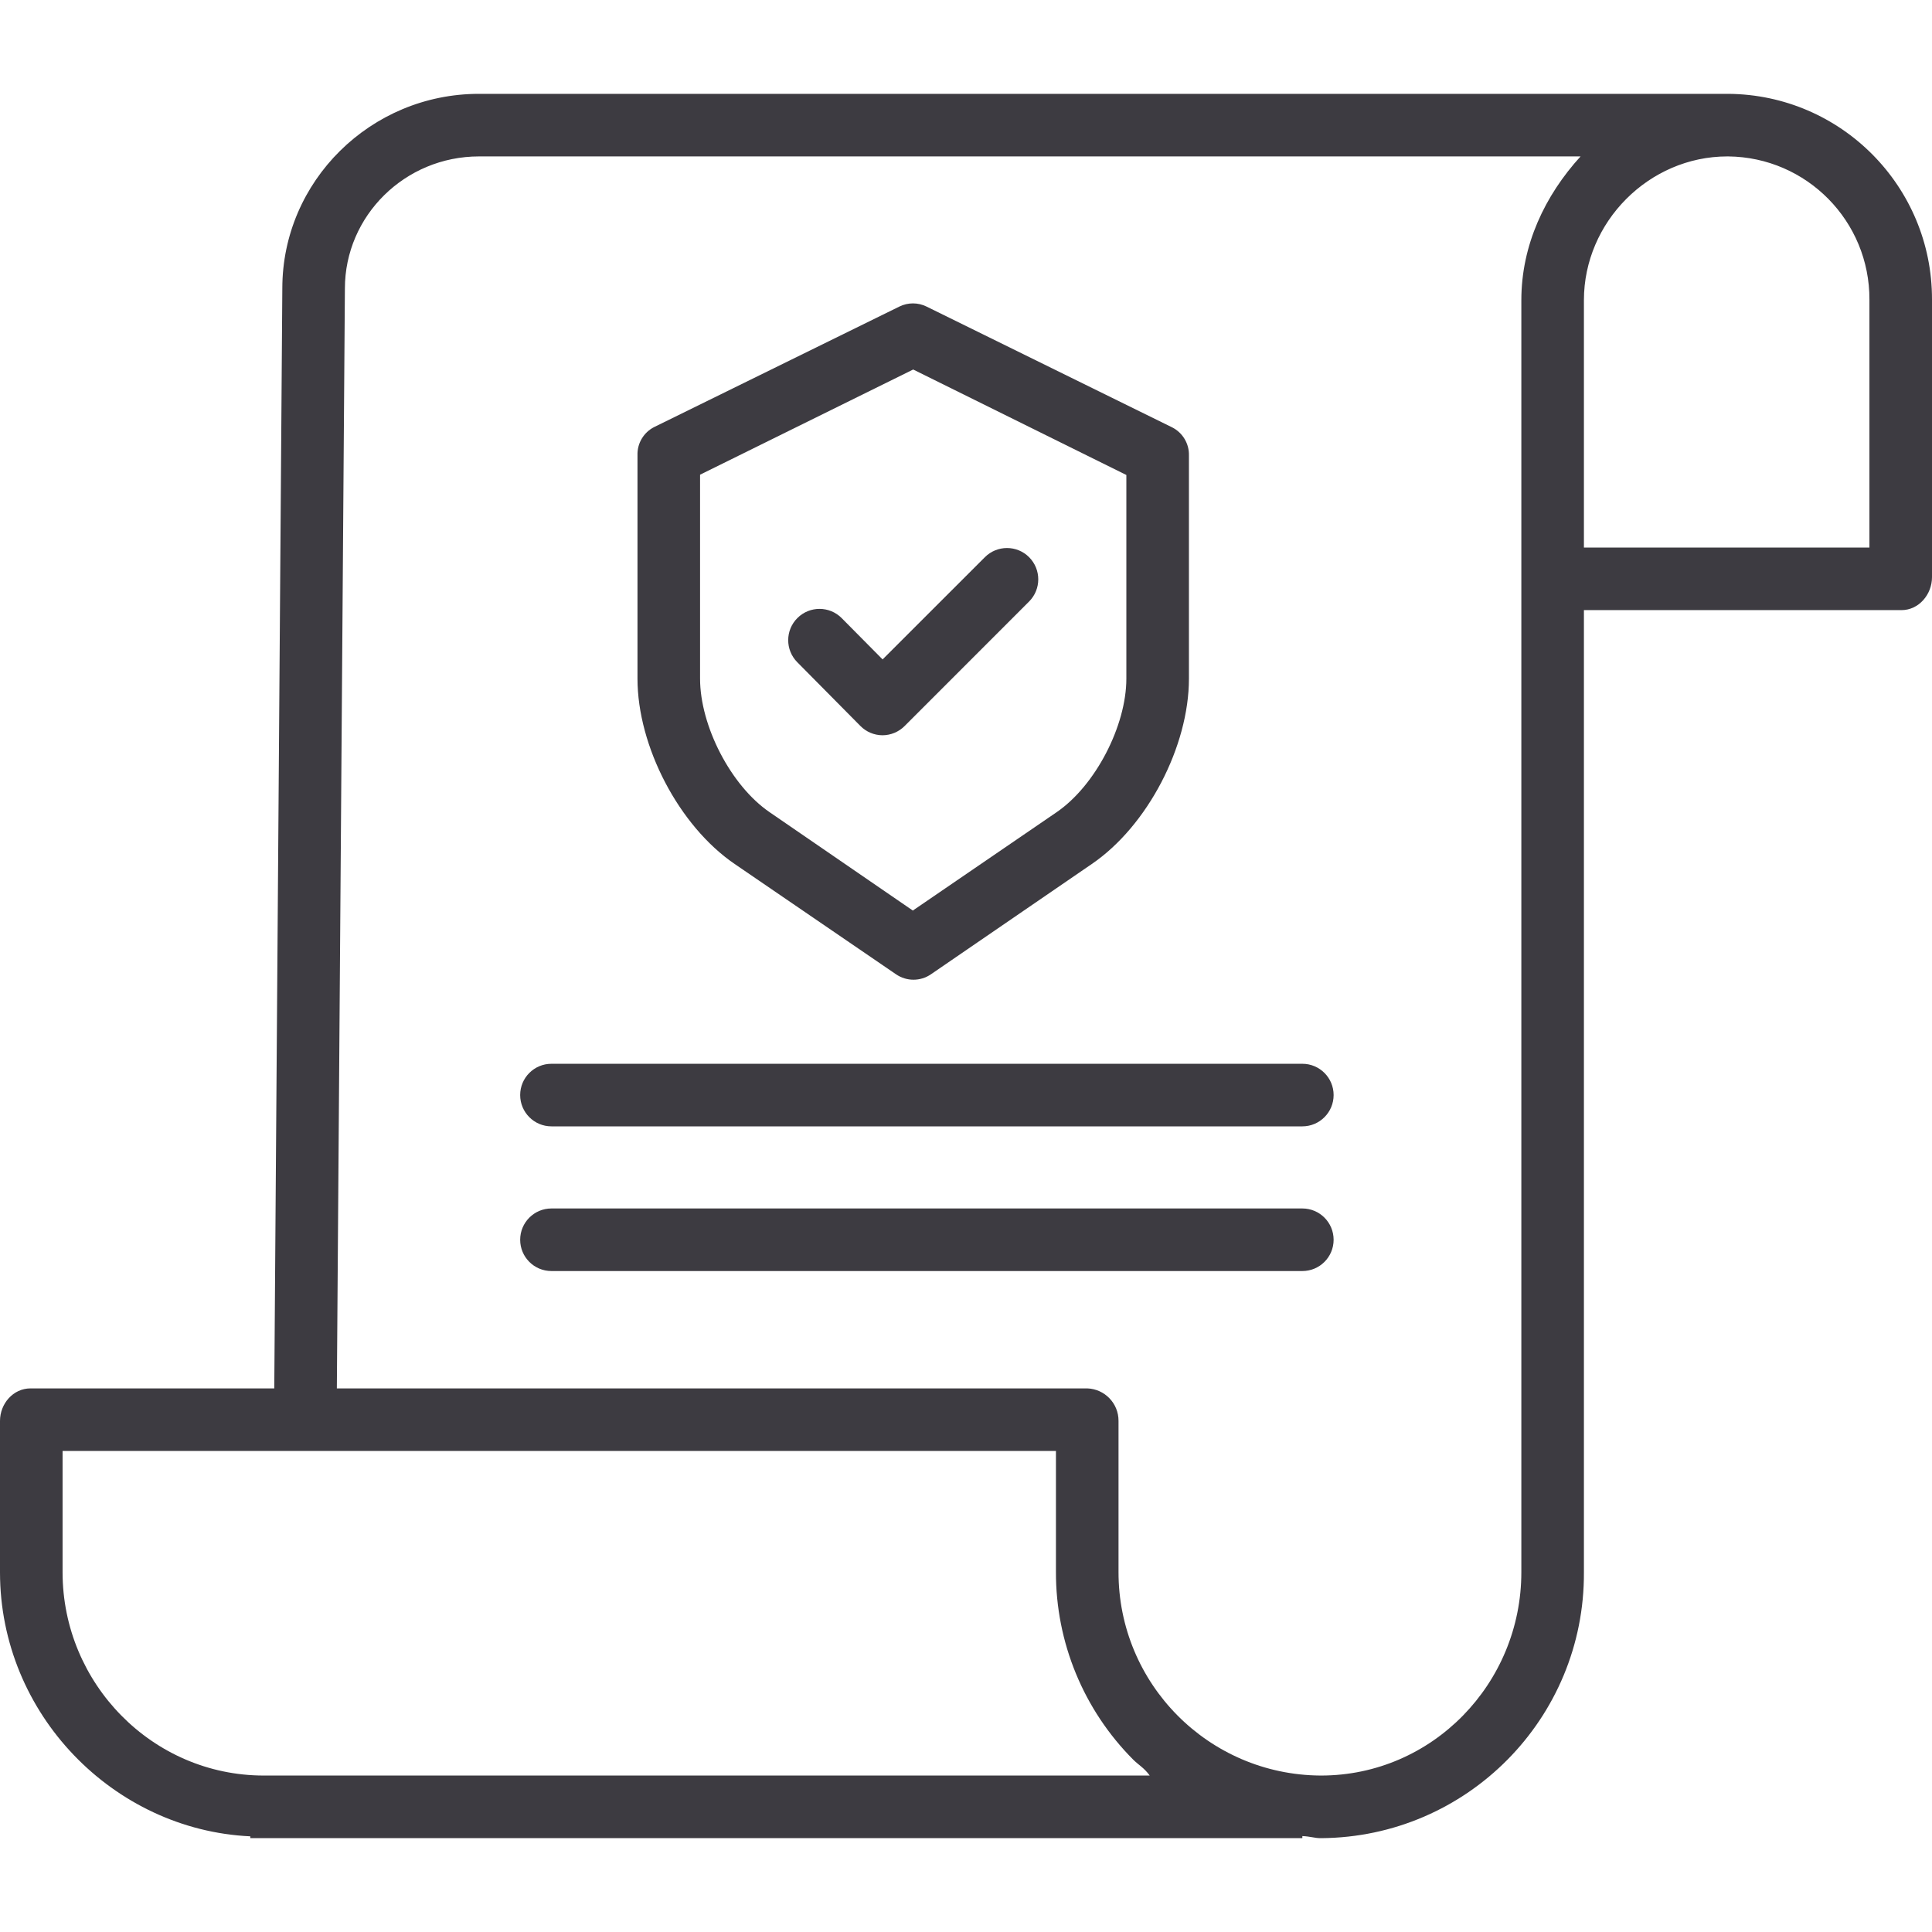
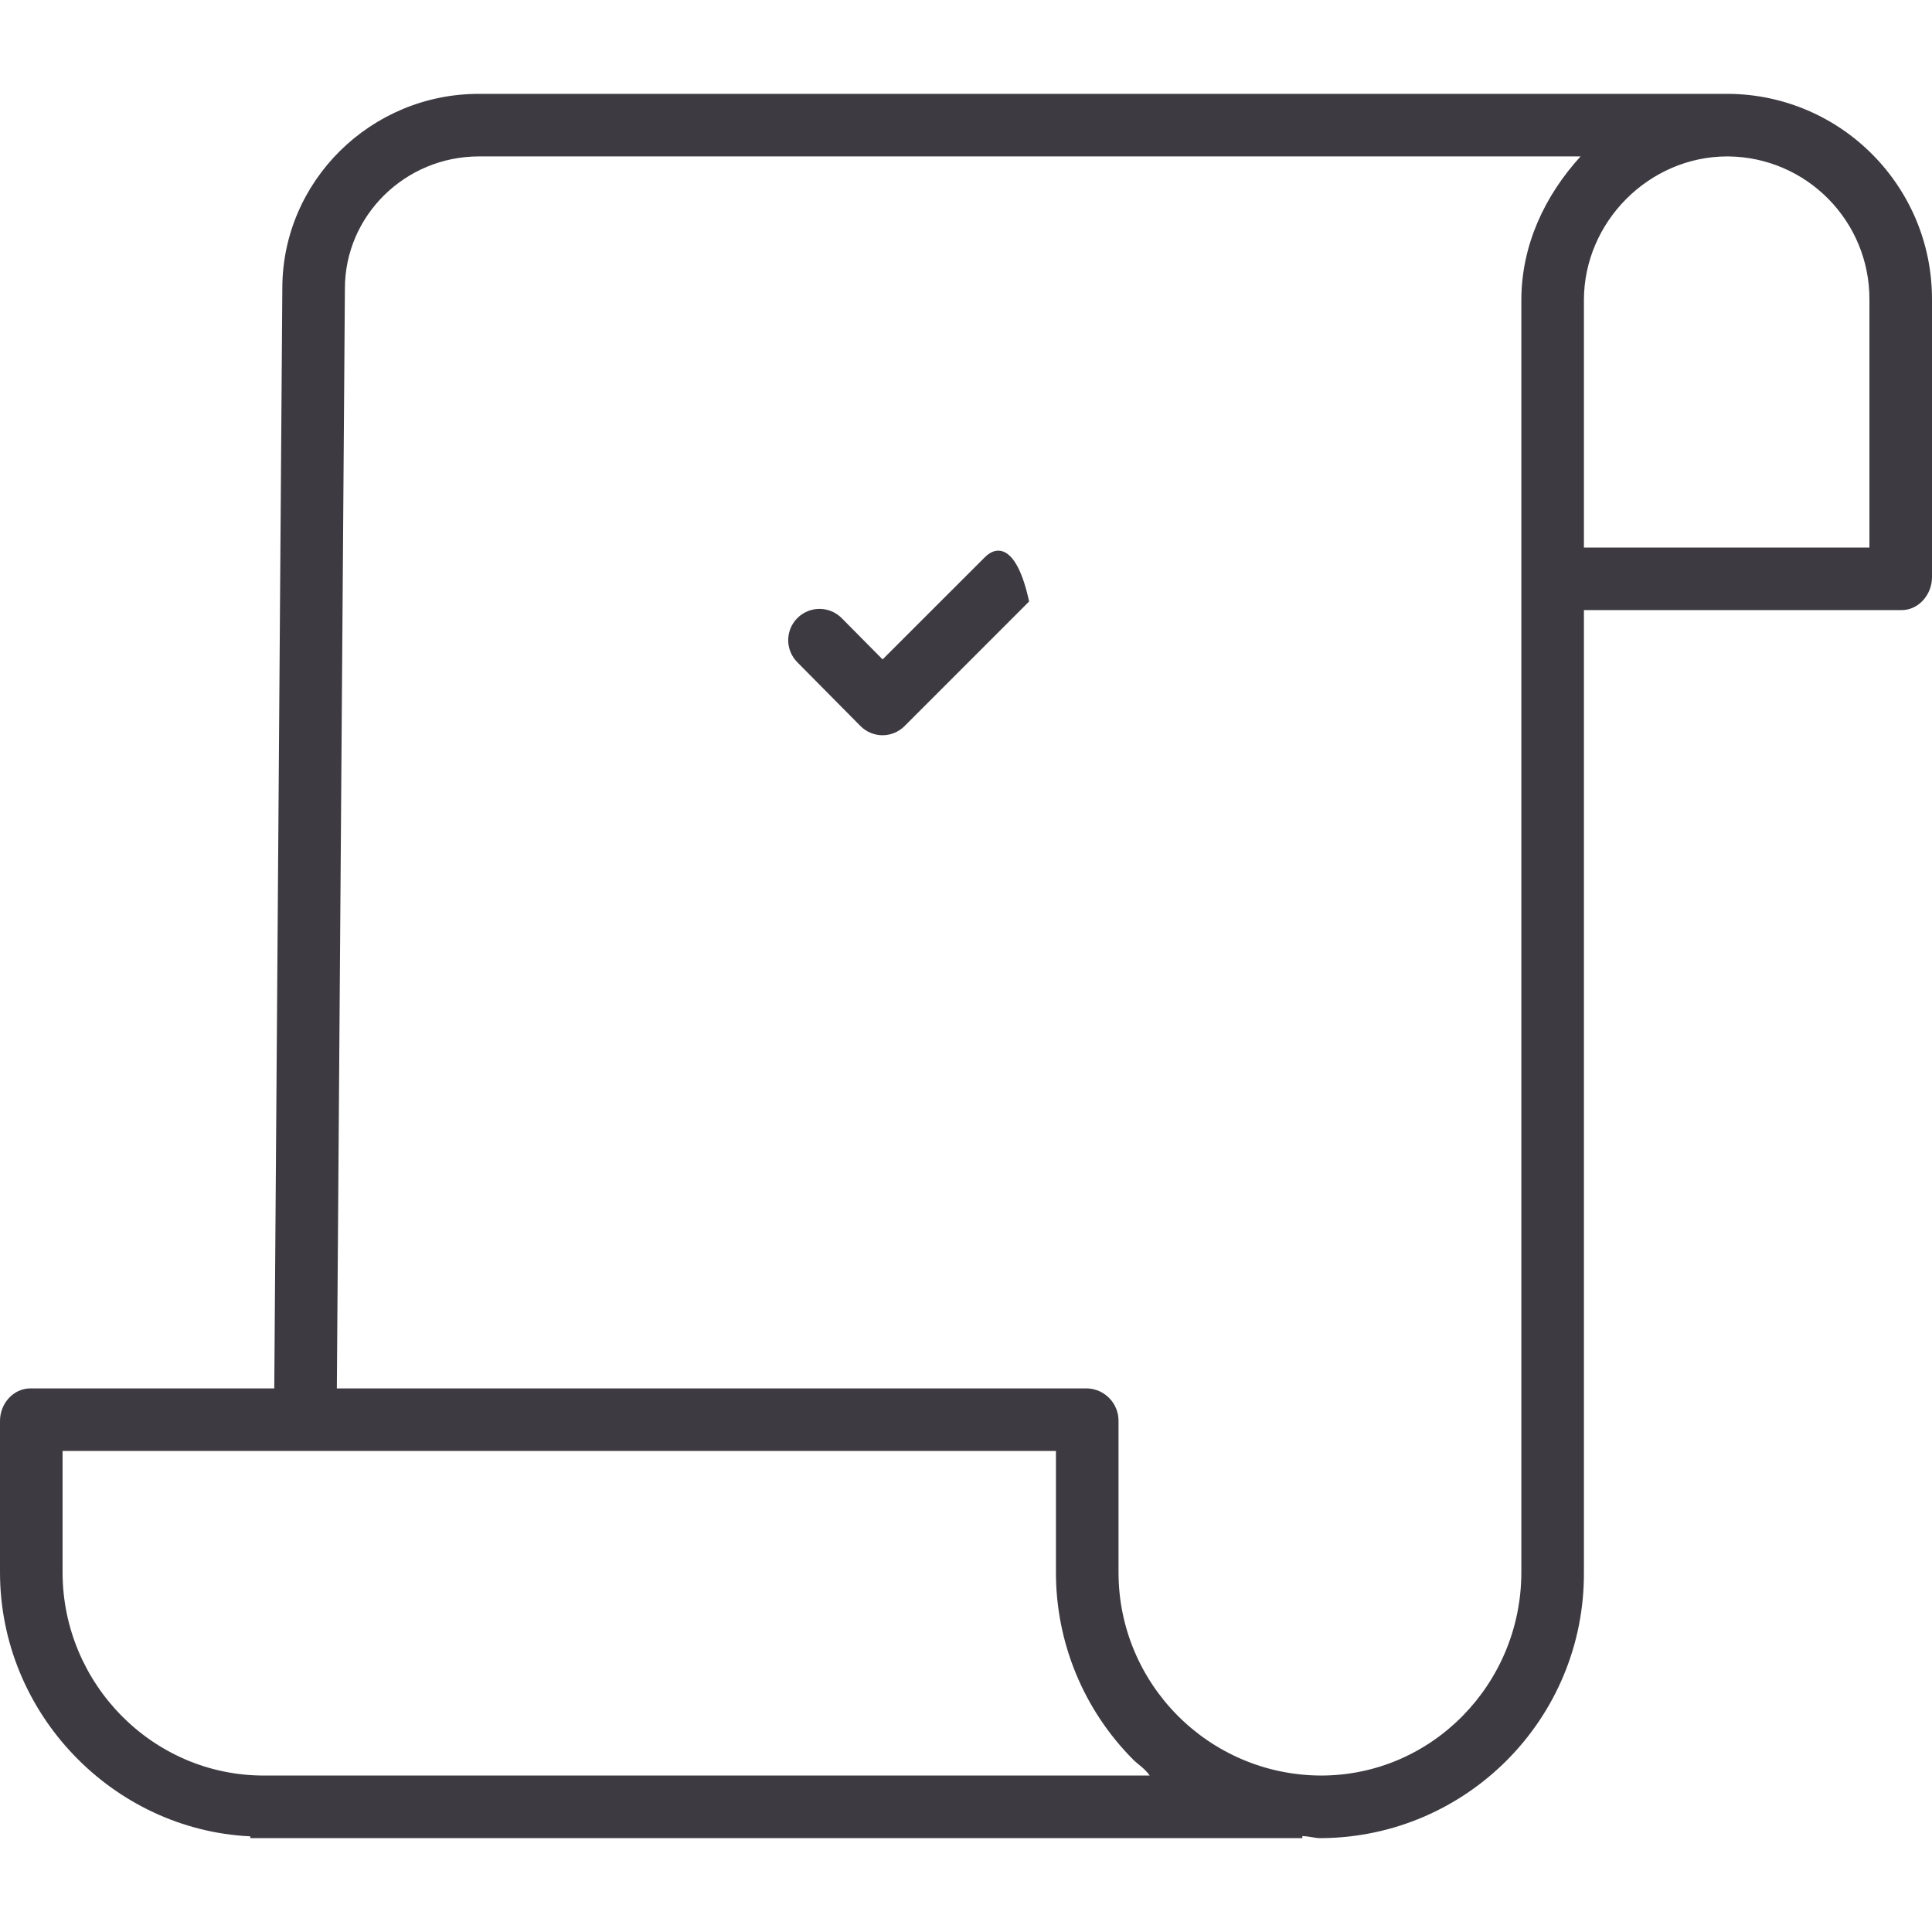
<svg xmlns="http://www.w3.org/2000/svg" width="54" height="54" viewBox="0 0 54 54" fill="none">
  <g clip-path="url(#clip0_50_253)">
    <path d="M48.306 2.623H13.387C10.357 2.623 7.891 5.066 7.891 8.058L7.666 38.806H0.852C0.369 38.806 0 39.233 0 39.715V43.947C0 47.908 3.17 51.148 6.996 51.326V51.377H36.401V51.319C36.619 51.328 36.752 51.377 36.902 51.377H36.923C41.003 51.352 44.293 48.027 44.271 43.946V17.053H53.148C53.631 17.053 54 16.615 54 16.133V8.369C54.005 5.213 51.461 2.646 48.306 2.623V2.623ZM7.379 49.627H7.373C4.262 49.627 1.749 47.056 1.749 43.946V40.555H29.514V43.932C29.507 45.9 30.285 47.79 31.675 49.184C31.823 49.332 31.977 49.409 32.135 49.627H7.379ZM42.522 43.945C42.522 47.056 40.034 49.627 36.922 49.627H36.904C33.776 49.605 31.256 47.059 31.263 43.932V39.715C31.266 39.226 30.878 38.823 30.389 38.806H9.415L9.64 8.064C9.64 6.03 11.321 4.372 13.387 4.372H44.177C43.18 5.466 42.522 6.849 42.522 8.392V43.945ZM52.251 8.384V15.304H44.271V8.39C44.271 6.202 46.092 4.372 48.28 4.372H48.304C50.498 4.394 52.261 6.184 52.251 8.378V8.384Z" fill="#3D3B41" />
-     <path d="M20.535 24.149L25.043 27.231C25.338 27.434 25.727 27.434 26.021 27.231L30.516 24.149C32.077 23.084 33.231 20.857 33.231 18.968V12.732C33.24 12.402 33.058 12.096 32.764 11.946L25.9 8.57C25.659 8.45 25.376 8.45 25.135 8.57L18.283 11.937C17.989 12.087 17.808 12.393 17.818 12.722V18.968C17.818 20.857 18.974 23.084 20.535 24.149ZM19.567 13.268L25.524 10.328L31.482 13.276V18.968C31.482 20.285 30.618 21.961 29.529 22.704L25.514 25.45L21.515 22.704C20.425 21.961 19.567 20.285 19.567 18.968V13.268Z" fill="#3D3B41" />
-     <path d="M24.045 20.288C24.208 20.455 24.431 20.549 24.664 20.551H24.666C24.899 20.55 25.121 20.457 25.285 20.292L28.764 16.812C29.105 16.47 29.105 15.916 28.764 15.574C28.423 15.232 27.869 15.232 27.527 15.574L24.669 18.431L23.527 17.278C23.187 16.934 22.633 16.932 22.29 17.272C21.946 17.612 21.944 18.166 22.284 18.509L24.045 20.288Z" fill="#3D3B41" />
-     <path d="M36.401 29.733H15.413C14.93 29.733 14.539 30.124 14.539 30.607C14.539 31.09 14.93 31.482 15.413 31.482H36.401C36.884 31.482 37.275 31.09 37.275 30.607C37.275 30.124 36.884 29.733 36.401 29.733Z" fill="#3D3B41" />
-     <path d="M36.401 33.777H15.413C14.93 33.777 14.539 34.169 14.539 34.652C14.539 35.135 14.93 35.526 15.413 35.526H36.401C36.884 35.526 37.275 35.135 37.275 34.652C37.275 34.169 36.884 33.777 36.401 33.777Z" fill="#3D3B41" />
+     <path d="M24.045 20.288C24.208 20.455 24.431 20.549 24.664 20.551H24.666C24.899 20.55 25.121 20.457 25.285 20.292L28.764 16.812C28.423 15.232 27.869 15.232 27.527 15.574L24.669 18.431L23.527 17.278C23.187 16.934 22.633 16.932 22.29 17.272C21.946 17.612 21.944 18.166 22.284 18.509L24.045 20.288Z" fill="#3D3B41" />
  </g>
  <defs>
    <clipPath id="clip0_50_253">
      <rect width="54" height="54" fill="white" />
    </clipPath>
  </defs>
</svg>